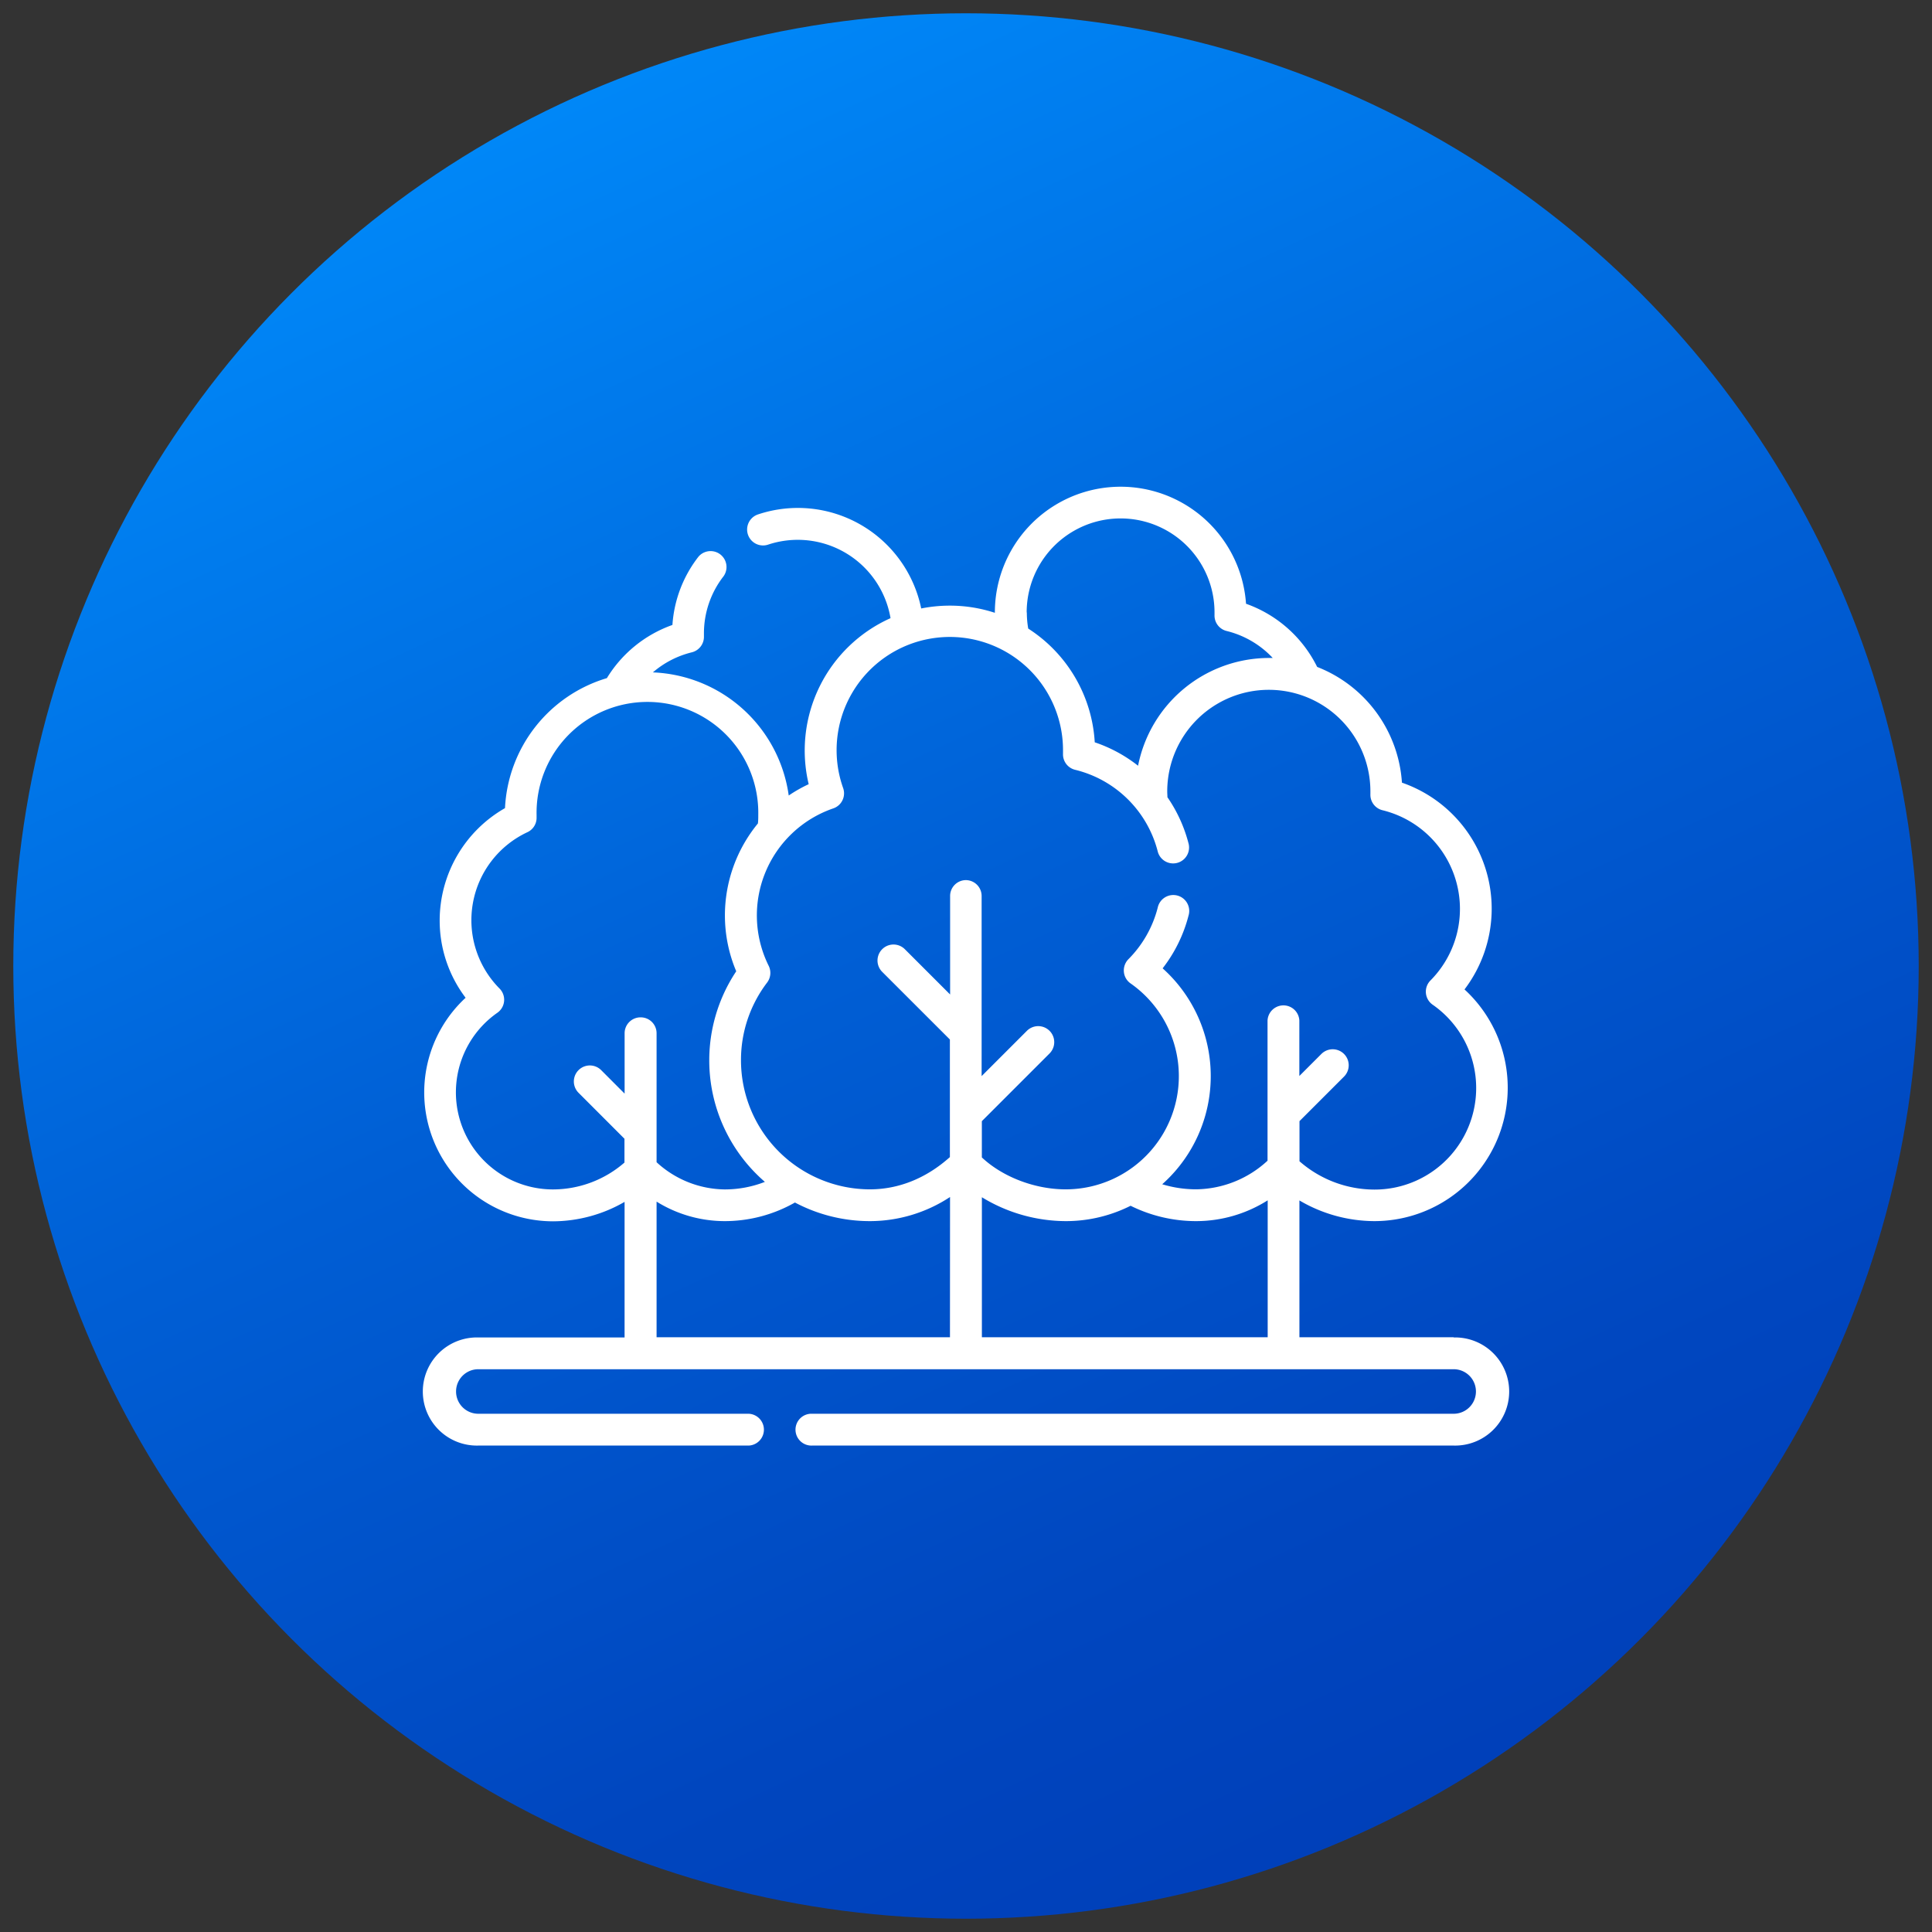
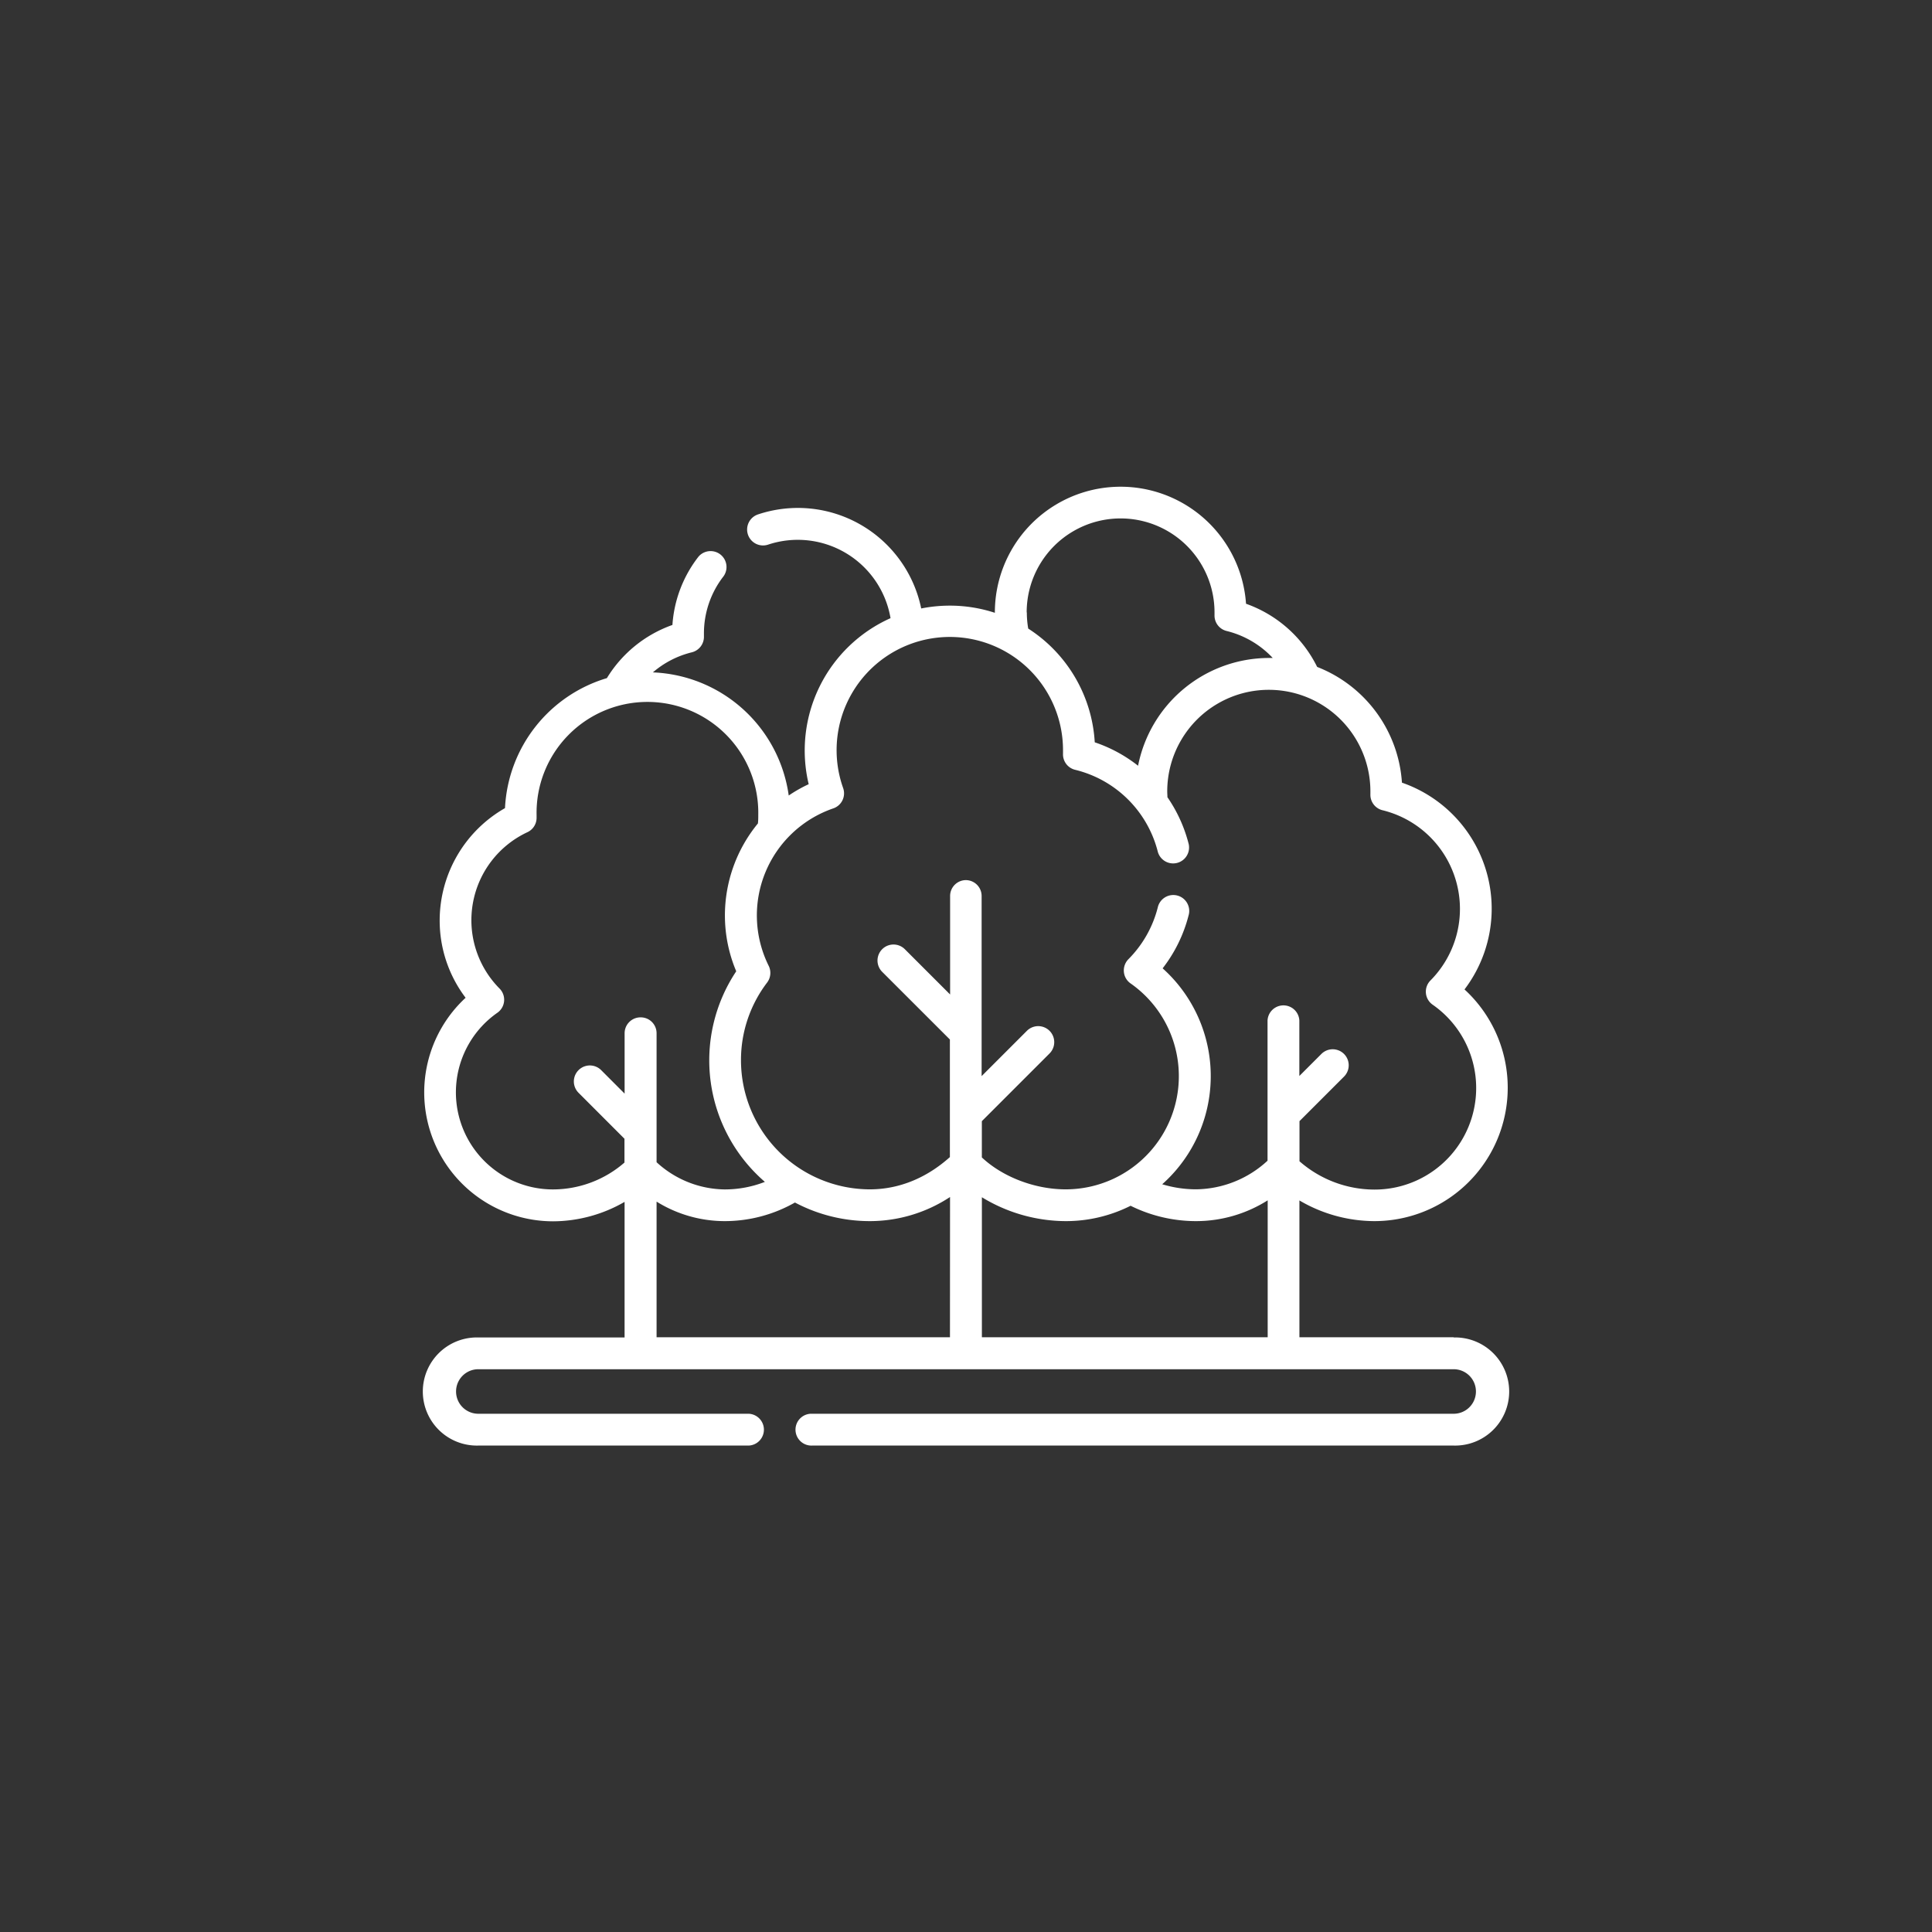
<svg xmlns="http://www.w3.org/2000/svg" id="Layer_1" data-name="Layer 1" width="512" height="512" viewBox="0 0 512 512">
  <rect x="0" y="0" width="512" height="512" fill="#333333" stroke="none" />
  <defs>
    <style>.cls-1{fill:url(#linear-gradient);}.cls-2{fill:#fff;}</style>
    <linearGradient id="linear-gradient" x1="131.12" y1="-15.41" x2="375.93" y2="516.64" gradientUnits="userSpaceOnUse">
      <stop offset="0" stop-color="#0090ff" />
      <stop offset="0.07" stop-color="#0088f8" />
      <stop offset="0.48" stop-color="#005fd5" />
      <stop offset="0.8" stop-color="#0046bf" />
      <stop offset="1" stop-color="#003db7" />
    </linearGradient>
  </defs>
-   <circle class="cls-1" cx="256" cy="256" r="252.48" />
  <path class="cls-2" d="M385.24,354.39H344.36V318.13a39.41,39.41,0,0,0,19.86,5.48,35.35,35.35,0,0,0,23.89-61.4,35.36,35.36,0,0,0-16.58-54.8,35.42,35.42,0,0,0-22.47-30.67A33.49,33.49,0,0,0,330.21,160a33.32,33.32,0,0,0-66.56,2.32v.08a38.26,38.26,0,0,0-11.93-1.9,38.84,38.84,0,0,0-7.59.75,33.37,33.37,0,0,0-43.26-24.92,4.22,4.22,0,1,0,2.69,8A24.94,24.94,0,0,1,236,163.82a38.42,38.42,0,0,0-21.69,44,37,37,0,0,0-5.29,3,37.86,37.86,0,0,0-36-32.63,24.84,24.84,0,0,1,10.32-5.32,4.23,4.23,0,0,0,3.21-4.21v-.27c0-.15,0-.3,0-.45a24.62,24.62,0,0,1,5.21-15.24,4.22,4.22,0,0,0-6.66-5.17,33,33,0,0,0-6.9,18.09,33.37,33.37,0,0,0-17.37,14.09,37.88,37.88,0,0,0-27,34.45,34.31,34.31,0,0,0-17.31,29.71,33.88,33.88,0,0,0,6.87,20.55,34.16,34.16,0,0,0,23.19,59.24,38.12,38.12,0,0,0,18.94-5.15v35.93H126.76a14.33,14.33,0,1,0,0,28.65h71.67a4.22,4.22,0,0,0,0-8.43H126.76a5.9,5.9,0,1,1,0-11.8H385.24a5.9,5.9,0,0,1,0,11.8h-170a4.22,4.22,0,1,0,0,8.43h170a14.33,14.33,0,1,0,0-28.65ZM272.08,162.28a24.89,24.89,0,1,1,49.78,0c0,.15,0,.31,0,.46V163a4.21,4.21,0,0,0,3.22,4.22,24.88,24.88,0,0,1,12.21,7.15l-1,0a35.41,35.41,0,0,0-34.69,28.56,38.3,38.3,0,0,0-11.48-6.21,38.45,38.45,0,0,0-17.63-30.14,25.44,25.44,0,0,1-.37-4.26ZM169.75,269.61a4.21,4.21,0,0,0-4.22,4.21v16l-6.21-6.22a4.21,4.21,0,0,0-6,6l12.17,12.18v6.31a28.91,28.91,0,0,1-18.94,7.12,25.73,25.73,0,0,1-14.74-46.82,4.21,4.21,0,0,0,.57-6.42,25.73,25.73,0,0,1,7.39-41.43,4.2,4.2,0,0,0,2.43-3.91v-.69a29.38,29.38,0,1,1,58.75,0c0,.77,0,1.53-.1,2.29a38.4,38.4,0,0,0-8.74,24.4,38,38,0,0,0,3,14.77,42.55,42.55,0,0,0,7.59,55.81,29.24,29.24,0,0,1-10.66,2A27.09,27.09,0,0,1,174,308V273.82a4.2,4.2,0,0,0-4.21-4.21Zm82,84.78H174V318.44A34.27,34.27,0,0,0,192,323.61a37.67,37.67,0,0,0,18.67-4.93,42.4,42.4,0,0,0,19.87,4.93,38.72,38.72,0,0,0,21.23-6.39ZM256,233.24a4.2,4.2,0,0,0-4.21,4.21v26.1l-12-12a4.21,4.21,0,1,0-6,6l17.94,17.93v31.16c-6.25,5.6-13.56,8.55-21.23,8.55A34.22,34.22,0,0,1,196.37,281a33.84,33.84,0,0,1,6.93-20.62,4.25,4.25,0,0,0,.41-4.43,30,30,0,0,1,17.12-41.72,4.21,4.21,0,0,0,2.61-5.39,30,30,0,1,1,58.27-10c0,.19,0,.38,0,.57v.3A4.21,4.21,0,0,0,284.9,204a29.89,29.89,0,0,1,21.94,21.76,4.22,4.22,0,0,0,8.18-2.06,38.47,38.47,0,0,0-5.64-12.43c0-.53-.05-1-.05-1.54a26.92,26.92,0,0,1,53.84,0c0,.17,0,.34,0,.5v.27a4.21,4.21,0,0,0,3.21,4.22,26.92,26.92,0,0,1,12.71,45.11,4.21,4.21,0,0,0,.57,6.42,26.91,26.91,0,0,1-15.42,49,30.23,30.23,0,0,1-19.86-7.5V297.11l11.8-11.8a4.21,4.21,0,0,0-6-6l-5.84,5.84V270.45a4.22,4.22,0,0,0-8.43,0V307.6A28.32,28.32,0,0,1,317,315.18a30.89,30.89,0,0,1-9-1.34,38.36,38.36,0,0,0,.11-57.22,38.37,38.37,0,0,0,6.87-14,4.22,4.22,0,1,0-8.17-2.09,29.85,29.85,0,0,1-7.77,13.67,4.25,4.25,0,0,0-1.2,3.35,4.18,4.18,0,0,0,1.78,3.07,30,30,0,0,1-17.18,54.57c-8.2,0-16.73-3.29-22.24-8.46v-9.61l17.94-17.94a4.21,4.21,0,0,0-6-6l-12,12V237.45a4.2,4.2,0,0,0-4.21-4.21Zm4.21,121.15V317.28a42.85,42.85,0,0,0,22.24,6.33,38.11,38.11,0,0,0,17.17-4.07A39.08,39.08,0,0,0,317,323.61a35.53,35.53,0,0,0,18.95-5.51v36.29Z" />
</svg>